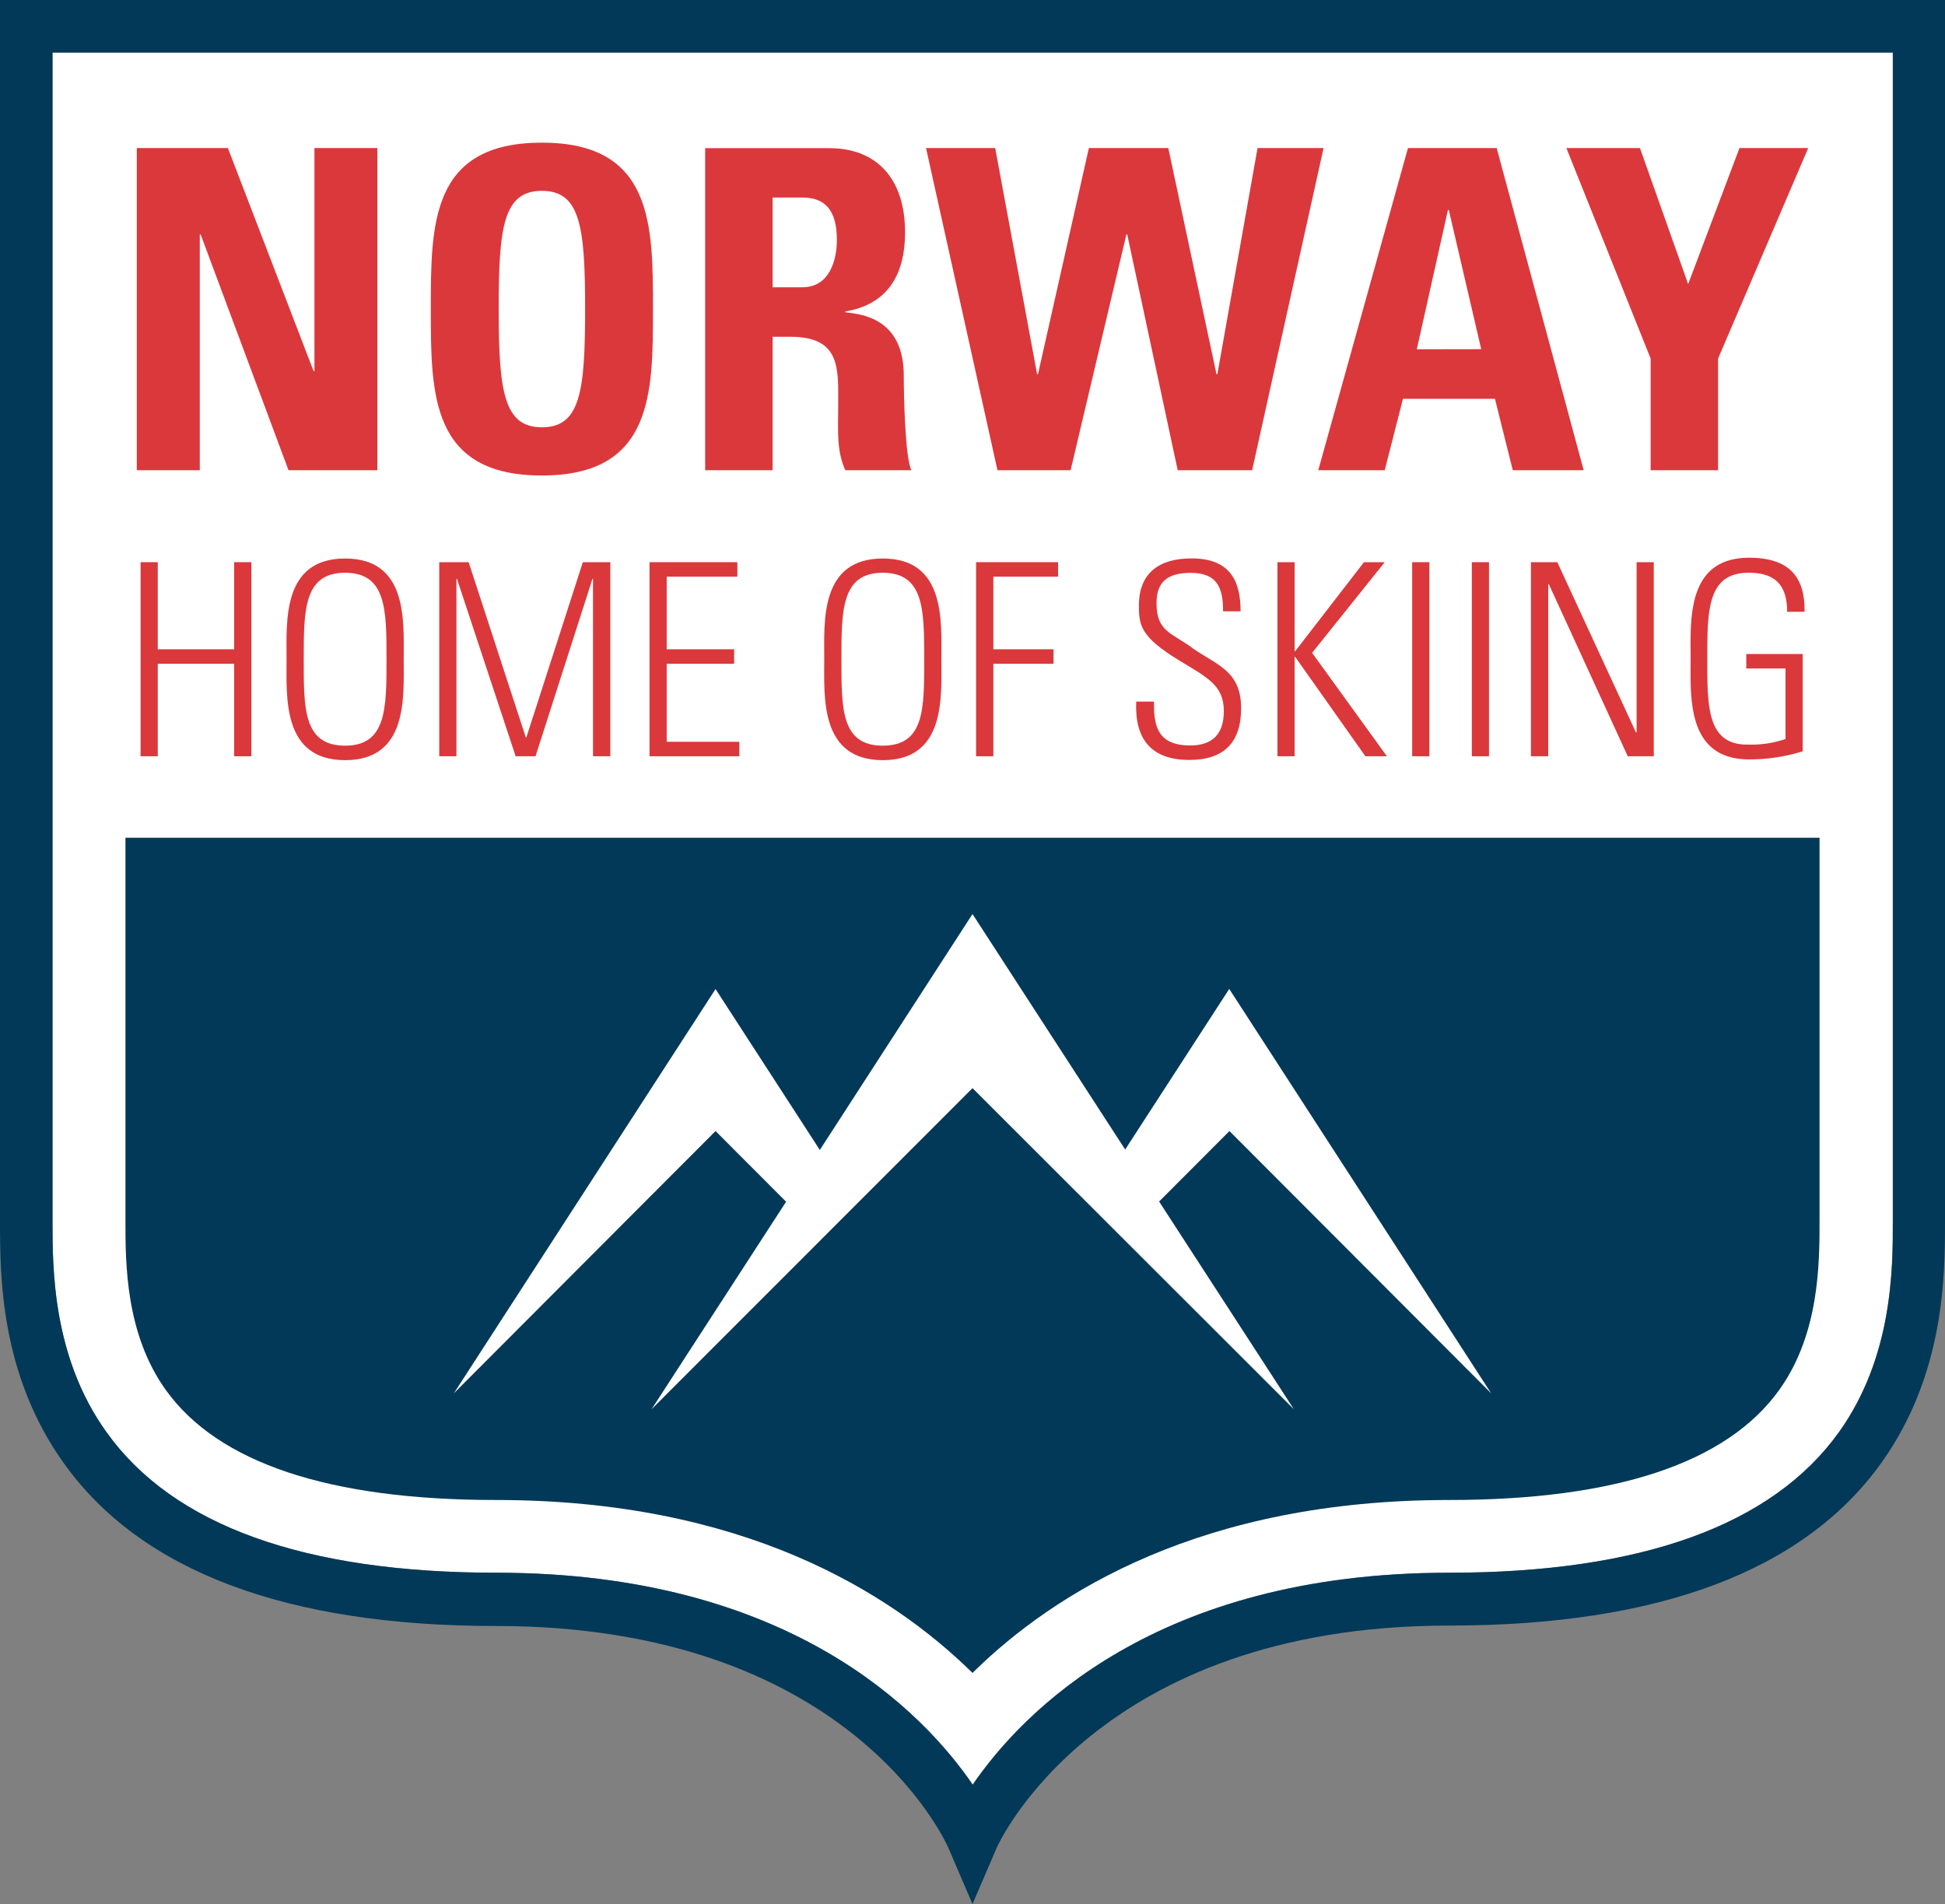
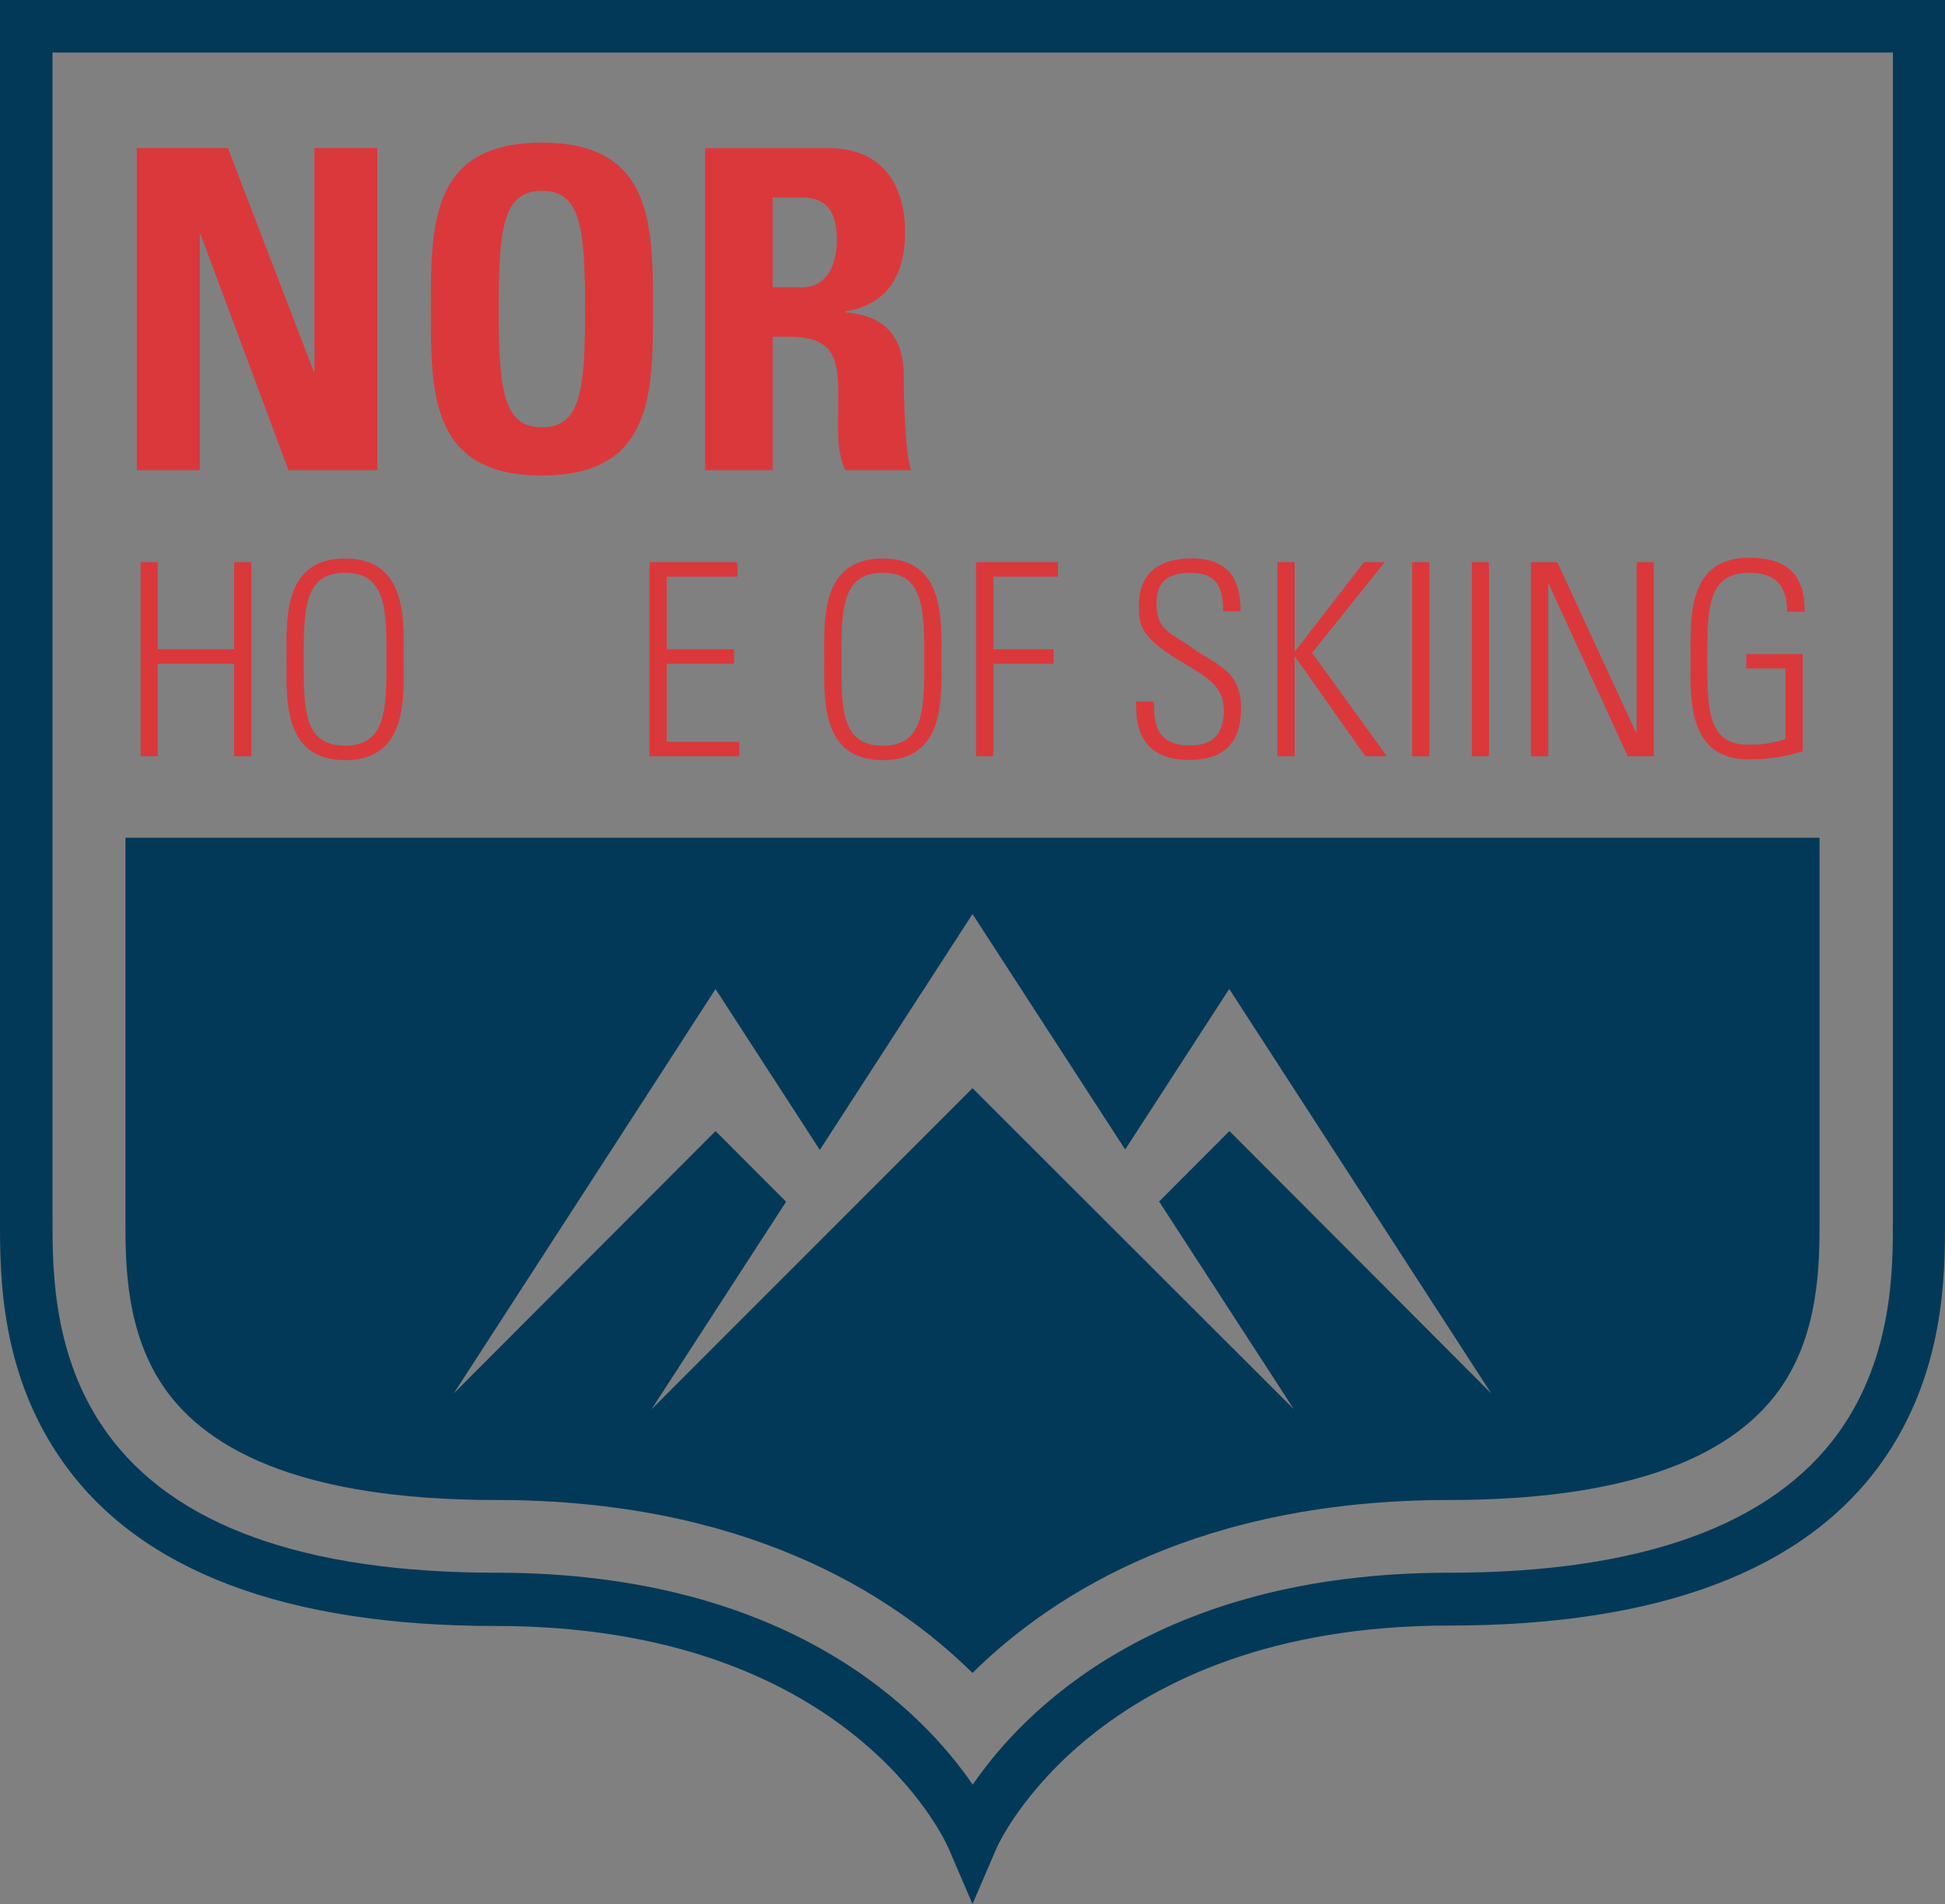
<svg xmlns="http://www.w3.org/2000/svg" id="Layer_1" data-name="Layer 1" viewBox="0 0 180 176.19">
  <rect x="0" y="0" width="180" height="176.19" fill="#808080" stroke="none" />
  <title>nhos-logo</title>
-   <path d="M170.16,132.57c5-7,5-15.14,5-19.53V4.86H4.86V113c0,4.39,0,12.57,5,19.53,6.18,8.64,18.32,13,36.07,13,27.15,0,39.52,12.93,44.09,19.61,4.58-6.68,16.94-19.61,44.09-19.61,17.75,0,29.89-4.38,36.07-13" transform="translate(0)" style="fill:#fff" />
  <path d="M4.86,4.86V113c0,4.39,0,12.57,5,19.53,6.18,8.64,18.32,13,36.07,13,27.15,0,39.52,12.93,44.09,19.61,4.58-6.68,16.94-19.61,44.09-19.61,17.75,0,29.89-4.38,36.07-13,5-7,5-15.14,5-19.53V4.86ZM90,176.19,87.77,171c-.36-.83-9.38-20.54-41.86-20.54-19.41,0-32.87-5.07-40-15.06C0,127.17,0,118,0,113V0H180V113c0,4.94,0,14.13-5.89,22.36-7.15,10-20.61,15.06-40,15.06-32.67,0-41.77,20.33-41.86,20.54Z" transform="translate(0)" style="fill:#033958" />
  <path d="M113.78,104.66l-5.9,5.91-.61.61,12.47,19.22L90,100.69,60.3,130.4,72.75,111.2l-.63-.63-5.9-5.91L42,128.93,66.22,91.52l9.23,14.24.42.65L90,84.58l14.13,21.79.4-.62,9.23-14.24L138,128.93ZM11.61,77.52V113c0,3.89,0,10.4,3.72,15.6,4.84,6.77,15.13,10.2,30.58,10.2,22.77,0,36.43,8.47,44.09,16,7.66-7.55,21.33-16,44.09-16,15.45,0,25.74-3.43,30.58-10.2,3.72-5.2,3.72-11.71,3.72-15.71V77.52Z" transform="translate(0)" style="fill:#033958" />
  <polygon points="18.49 21.7 18.57 21.7 26.7 43.51 34.92 43.51 34.92 13.7 29.1 13.7 29.1 34.34 29.02 34.34 21.09 13.7 12.66 13.7 12.66 43.51 18.49 43.51 18.49 21.7" style="fill:#db383c" />
  <path d="M50.15,39.54c-3.51,0-4-3.3-4-10.94s.45-10.94,4-10.94,4,3.3,4,10.94-.45,10.94-4,10.94m0-26.34c-10.28,0-10.28,7.52-10.28,15.4S39.87,44,50.15,44s10.28-7.6,10.28-15.4,0-15.4-10.28-15.4" transform="translate(0)" style="fill:#db383c" />
  <path d="M74.26,26.58H71.5v-8.3h2.77c2,0,3.18,1.07,3.18,3.92,0,1.9-.7,4.38-3.18,4.38m3.3,11.15c0,1.94-.17,4,.66,5.78h6.11c-.58-1.24-.7-6.85-.7-8.75,0-5.37-4-5.7-5.41-5.86v-.08c4-.66,5.53-3.51,5.53-7.31,0-5.08-2.72-7.8-7-7.8H65.26V43.51H71.5V31.16h1.61c4.79,0,4.46,3,4.46,6.56" transform="translate(0)" style="fill:#db383c" />
-   <polygon points="116.38 13.7 112.66 34.63 112.58 34.63 108.12 13.7 100.77 13.7 96.06 34.63 95.98 34.63 92.1 13.7 85.7 13.7 92.31 43.51 99.08 43.51 104.24 21.7 104.32 21.7 108.99 43.51 115.88 43.51 122.49 13.7 116.38 13.7" style="fill:#db383c" />
-   <path d="M131.12,32.32,134,19.43h.08l3,12.88Zm7.39-18.62H130.3L122,43.51h6.15l1.69-6.61h8.51L140,43.51h6.56Z" transform="translate(0)" style="fill:#db383c" />
-   <polygon points="152.76 43.51 159 43.51 159 33.18 167.34 13.7 160.98 13.7 156.23 26.29 151.77 13.7 144.96 13.7 152.76 33.18 152.76 43.51" style="fill:#db383c" />
  <polygon points="21.67 60.08 14.6 60.08 14.6 52.02 13.01 52.02 13.01 69.98 14.6 69.98 14.6 61.42 21.67 61.42 21.67 69.98 23.26 69.98 23.26 52.02 21.67 52.02 21.67 60.08" style="fill:#db383c" />
  <path d="M31.94,69c-3.88,0-3.83-3.46-3.83-8s0-8,3.83-8,3.83,3.46,3.83,8,0,8-3.83,8m0-17.32c-5.85,0-5.42,5.85-5.42,9.33s-.42,9.33,5.42,9.33,5.42-5.85,5.42-9.33.42-9.33-5.42-9.33" transform="translate(0)" style="fill:#db383c" />
-   <polygon points="48.71 68.24 48.66 68.24 43.37 52.02 40.65 52.02 40.65 69.98 42.24 69.98 42.24 53.56 42.29 53.56 47.72 69.98 49.56 69.98 54.83 53.56 54.88 53.56 54.88 69.98 56.48 69.98 56.48 52.02 53.94 52.02 48.71 68.24" style="fill:#db383c" />
  <polygon points="61.7 61.42 67.94 61.42 67.94 60.08 61.7 60.08 61.7 53.36 68.24 53.36 68.24 52.02 60.11 52.02 60.11 69.98 68.42 69.98 68.42 68.64 61.7 68.64 61.7 61.42" style="fill:#db383c" />
  <path d="M81.7,69c-3.88,0-3.83-3.46-3.83-8s0-8,3.83-8,3.83,3.46,3.83,8,.05,8-3.83,8m0-17.32c-5.85,0-5.42,5.85-5.42,9.33s-.42,9.33,5.42,9.33,5.42-5.85,5.42-9.33.42-9.33-5.42-9.33" transform="translate(0)" style="fill:#db383c" />
  <polygon points="90.33 69.98 91.93 69.98 91.93 61.42 97.5 61.42 97.5 60.08 91.93 60.08 91.93 53.36 97.92 53.36 97.92 52.02 90.33 52.02 90.33 69.98" style="fill:#db383c" />
  <path d="M110.41,60c-2-1.47-3.38-1.54-3.38-4.2,0-2.12,1.22-2.79,3.16-2.79,2.44,0,3,1.34,3,3.56h1.62c0-2.59-.8-4.9-4.53-4.9-2.93,0-4.9,1.29-4.88,4.4,0,1.79.17,2.86,3.66,5,2.59,1.59,4.2,2.29,4.2,4.73,0,2.07-1,3.18-3.11,3.18-3.21,0-3.36-2.07-3.36-4.06h-1.64c-.15,3.51,1.42,5.4,4.93,5.4,3.14,0,4.78-1.57,4.78-4.78,0-3.48-2.26-4-4.48-5.55" transform="translate(0)" style="fill:#db383c" />
  <polygon points="128.15 52.02 126.23 52.02 119.86 60.26 119.81 60.26 119.81 52.02 118.22 52.02 118.22 69.98 119.81 69.98 119.81 60.78 119.86 60.78 126.36 69.98 128.35 69.98 121.43 60.41 128.15 52.02" style="fill:#db383c" />
  <rect x="130.69" y="52.02" width="1.59" height="17.96" style="fill:#db383c" />
  <rect x="136.21" y="52.02" width="1.59" height="17.96" style="fill:#db383c" />
  <polygon points="151.46 67.74 151.41 67.8 144.12 52.02 141.68 52.02 141.68 69.98 143.28 69.98 143.28 54.09 143.33 54.04 150.64 69.98 153.05 69.98 153.05 52.02 151.46 52.02 151.46 67.74" style="fill:#db383c" />
  <path d="M161.86,53c2.51,0,3.53,1.24,3.53,3.61H167c.07-3.48-1.69-5-5.12-5-5.85,0-5.42,5.85-5.42,9.33s-.42,9.33,5.42,9.33a16.56,16.56,0,0,0,4.95-.75v-9h-5.22v1.34h3.63v6.52a9.61,9.61,0,0,1-3.36.52C158,69,158,65.53,158,61s0-8,3.83-8" transform="translate(0)" style="fill:#db383c" />
</svg>